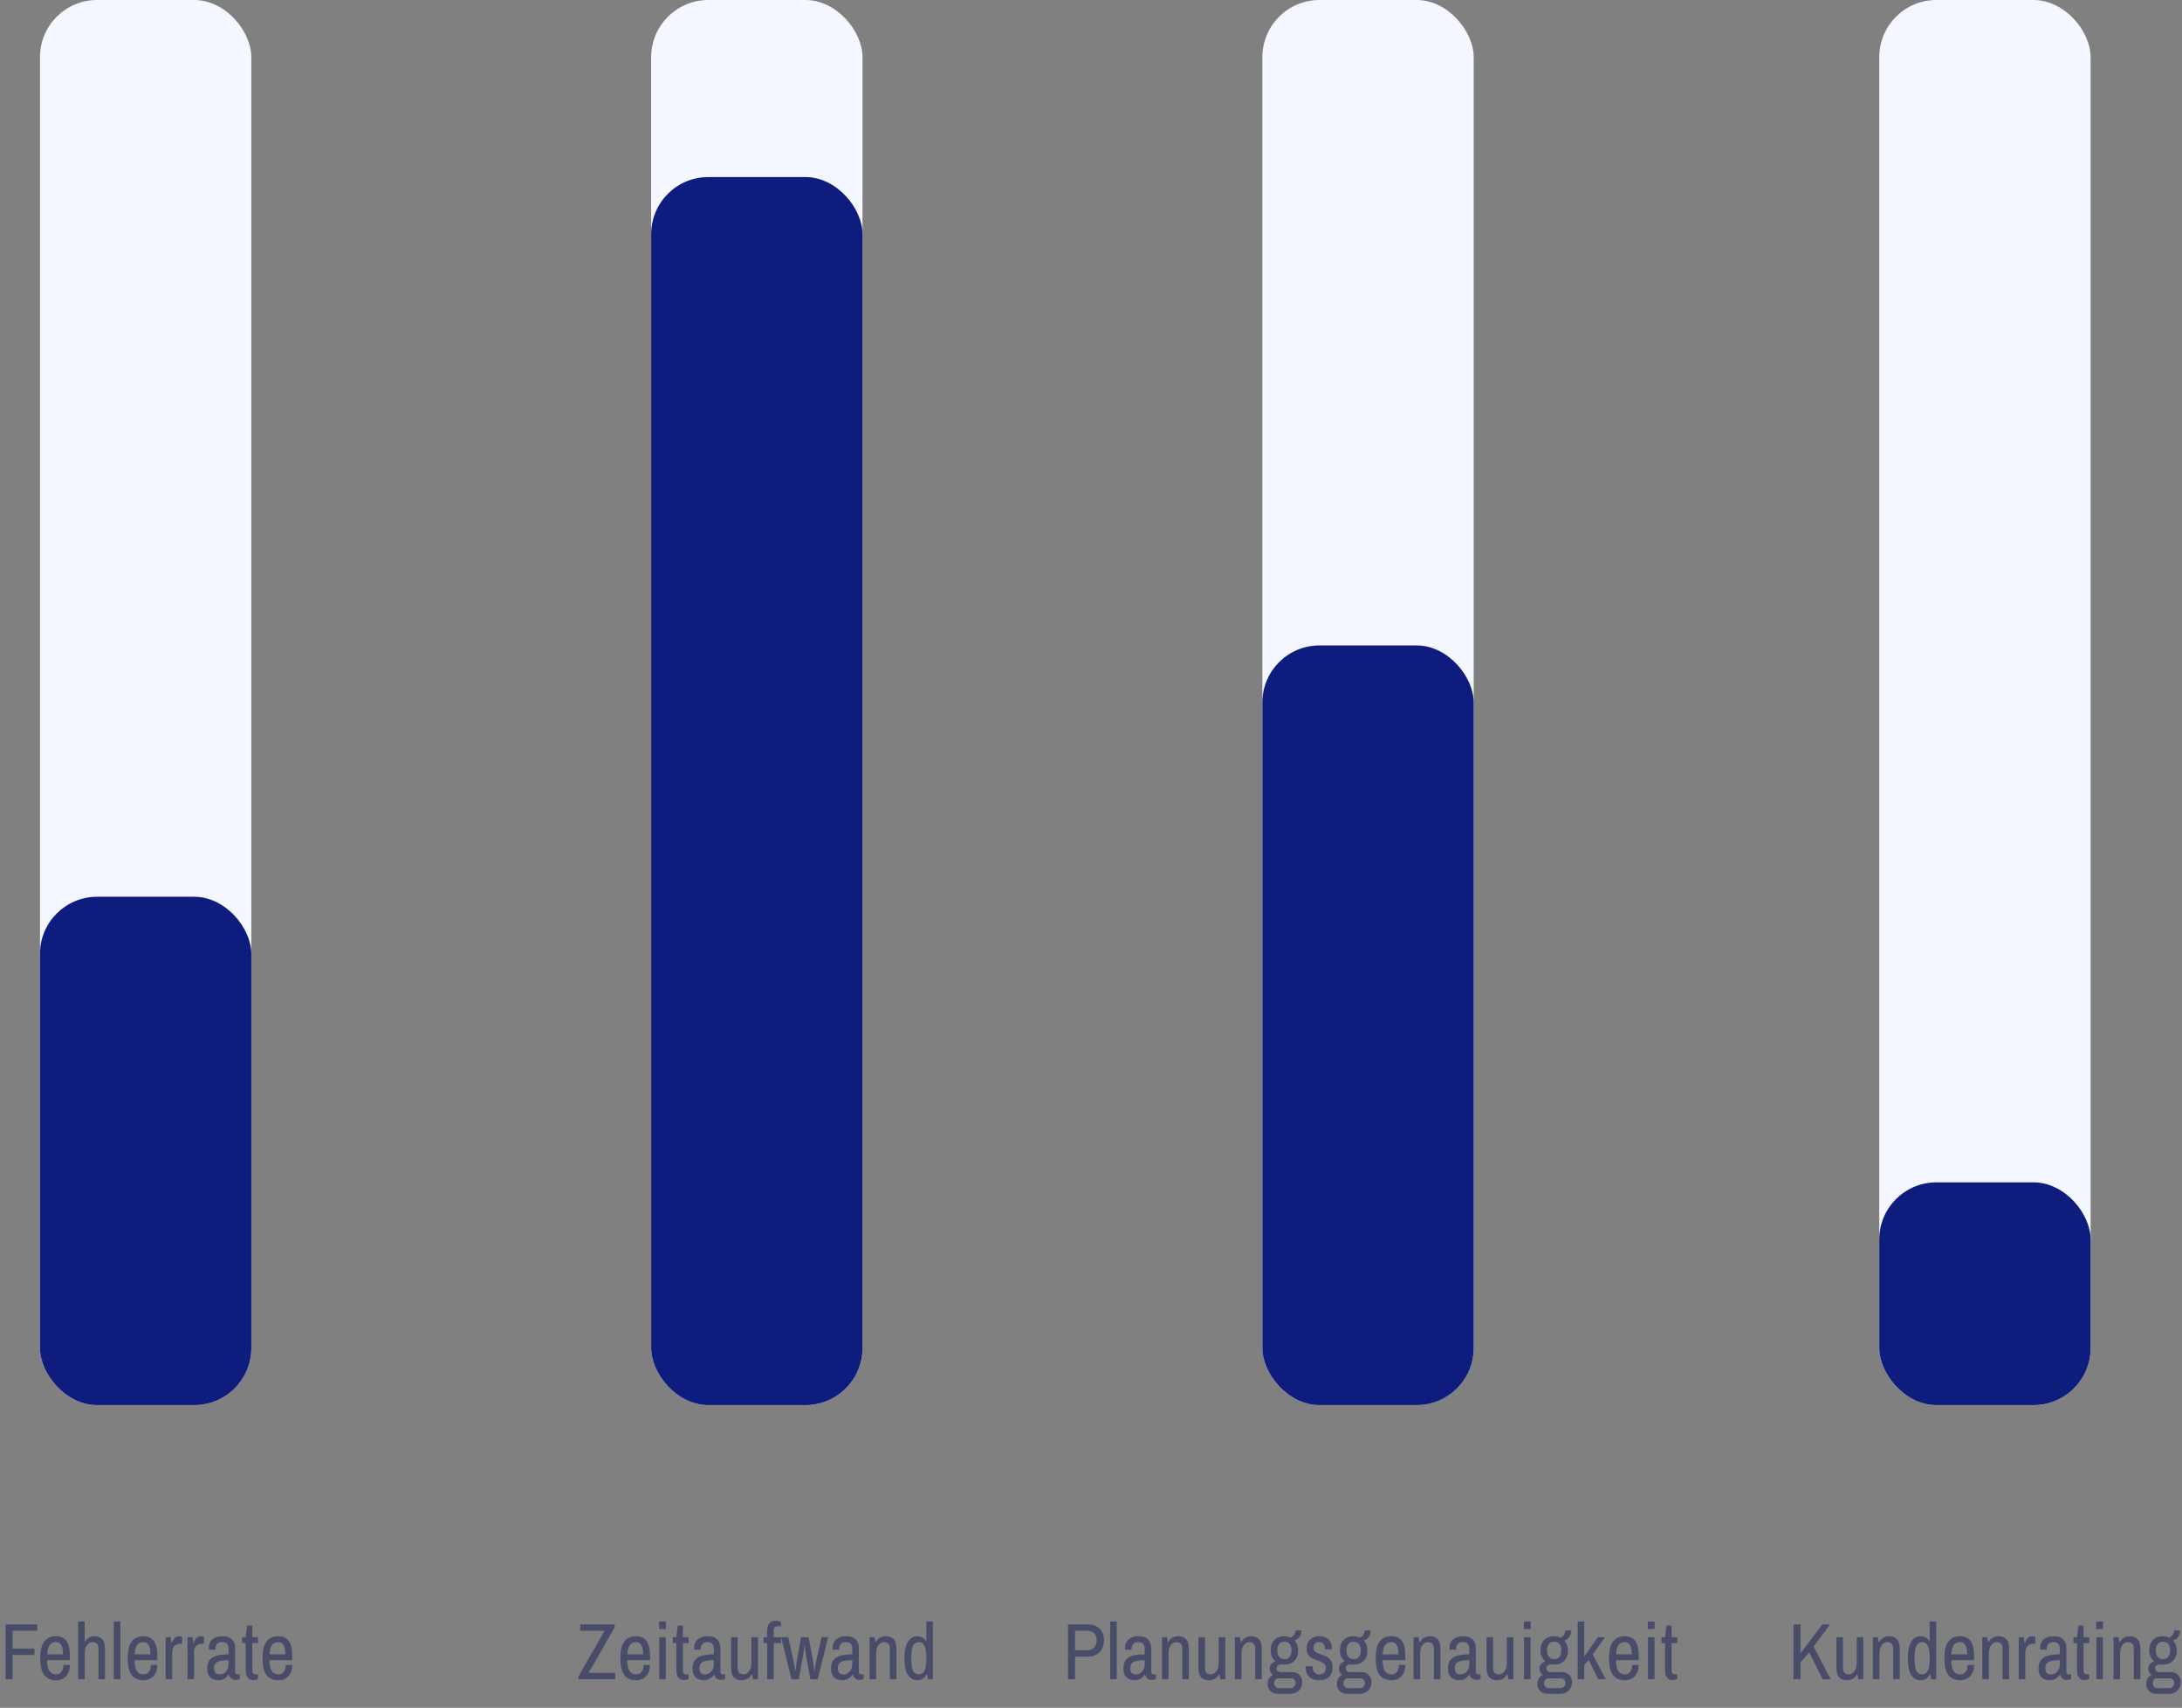
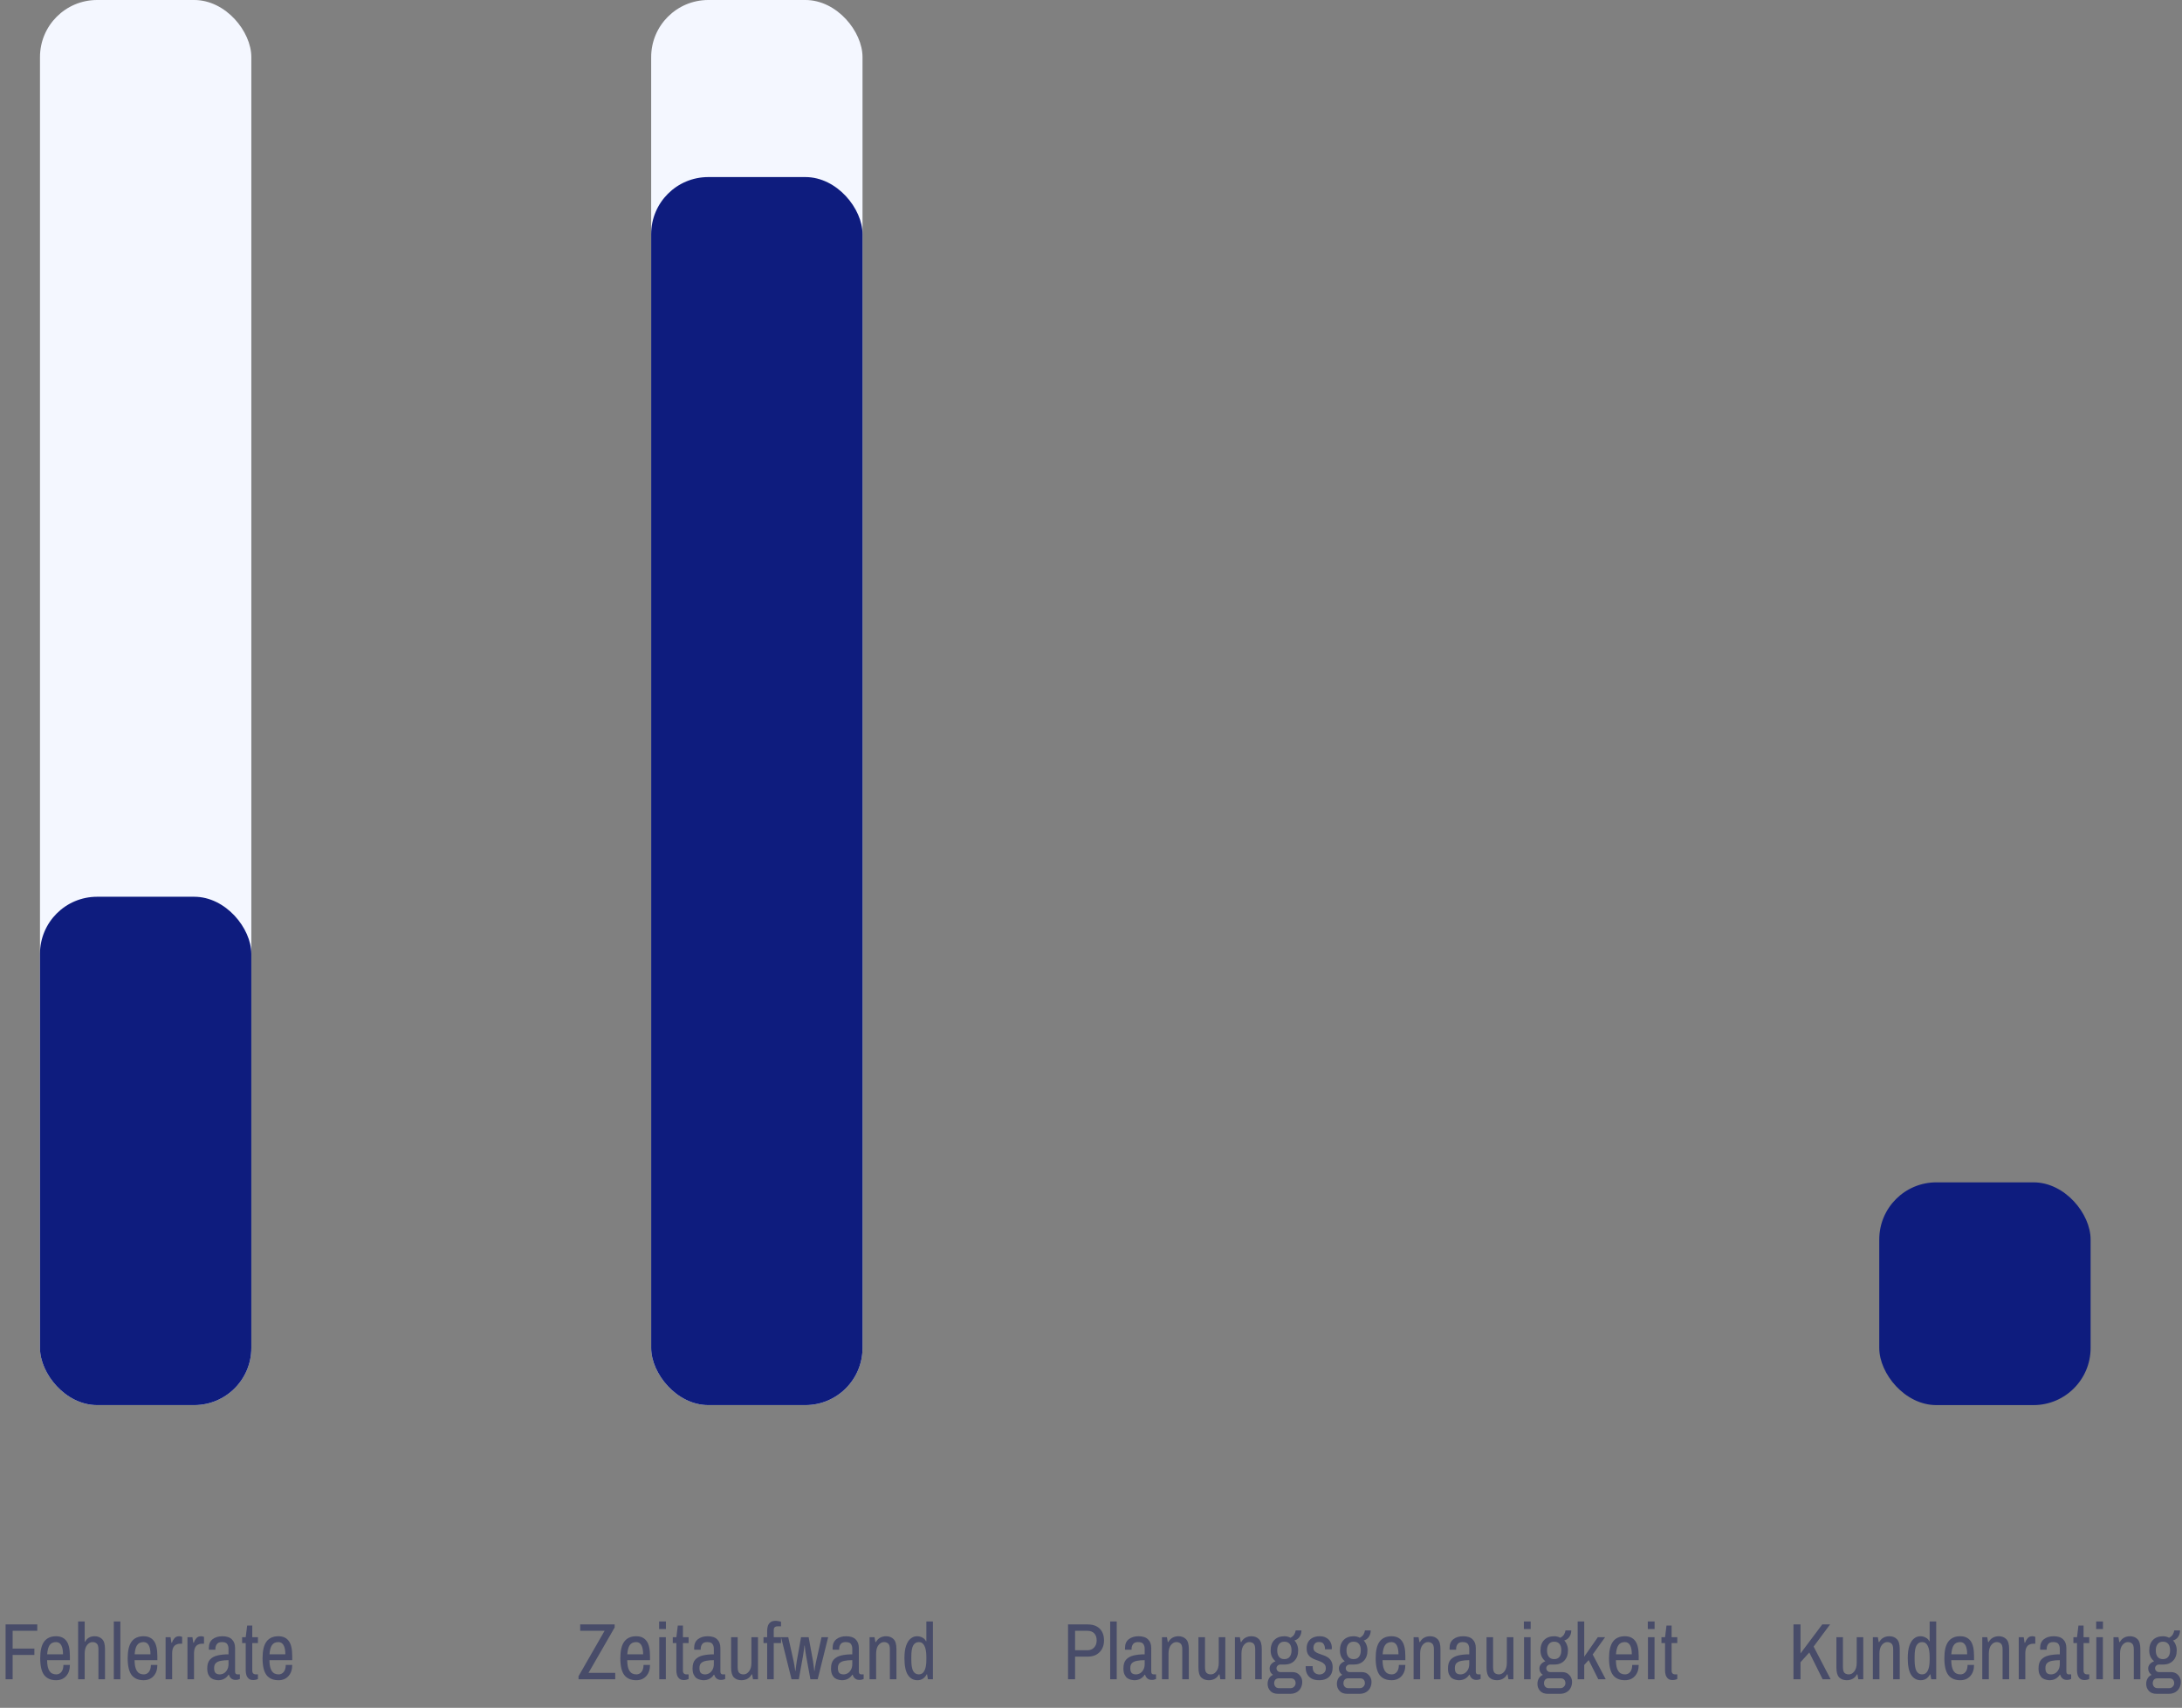
<svg xmlns="http://www.w3.org/2000/svg" width="382" height="299" viewBox="0 0 382 299" fill="none">
  <rect x="0" y="0" width="382" height="299" fill="#808080" stroke="none" />
  <rect x="7" width="37" height="246" rx="10" fill="#F4F7FF" />
  <rect x="7" y="157" width="37" height="89" rx="10" fill="#0E1C7E" />
  <path d="M0.98 294V284.396H6.524V285.516H2.212V288.624H6.02V289.744H2.212V294H0.98ZM9.827 294.168C8.912 294.168 8.217 293.869 7.741 293.272C7.274 292.665 7.041 291.681 7.041 290.318C7.041 288.993 7.27 288.022 7.727 287.406C8.194 286.781 8.889 286.468 9.813 286.468C10.616 286.468 11.218 286.739 11.619 287.28C12.03 287.812 12.235 288.694 12.235 289.926V290.654H8.245C8.254 291.513 8.39 292.143 8.651 292.544C8.912 292.945 9.314 293.146 9.855 293.146C10.219 293.146 10.518 293.001 10.751 292.712C10.985 292.413 11.101 292.007 11.101 291.494H12.235C12.235 292.315 12.011 292.969 11.563 293.454C11.124 293.93 10.546 294.168 9.827 294.168ZM8.259 289.632H11.031C11.031 288.932 10.928 288.4 10.723 288.036C10.518 287.672 10.214 287.49 9.813 287.49C9.3 287.49 8.922 287.672 8.679 288.036C8.446 288.391 8.306 288.923 8.259 289.632ZM13.678 294V283.878H14.826V287.406H14.91C15.097 287.079 15.325 286.841 15.596 286.692C15.876 286.543 16.198 286.468 16.562 286.468C17.113 286.468 17.551 286.636 17.878 286.972C18.214 287.299 18.382 287.873 18.382 288.694V294H17.234V288.778C17.234 288.265 17.136 287.924 16.94 287.756C16.753 287.579 16.506 287.49 16.198 287.49C15.834 287.49 15.512 287.667 15.232 288.022C14.961 288.377 14.826 288.871 14.826 289.506V294H13.678ZM19.923 294V283.878H21.071V294H19.923ZM25.14 294.168C24.225 294.168 23.53 293.869 23.054 293.272C22.587 292.665 22.354 291.681 22.354 290.318C22.354 288.993 22.582 288.022 23.04 287.406C23.506 286.781 24.202 286.468 25.126 286.468C25.928 286.468 26.53 286.739 26.932 287.28C27.342 287.812 27.548 288.694 27.548 289.926V290.654H23.558C23.567 291.513 23.702 292.143 23.964 292.544C24.225 292.945 24.626 293.146 25.168 293.146C25.532 293.146 25.83 293.001 26.064 292.712C26.297 292.413 26.414 292.007 26.414 291.494H27.548C27.548 292.315 27.324 292.969 26.876 293.454C26.437 293.93 25.858 294.168 25.14 294.168ZM23.572 289.632H26.344C26.344 288.932 26.241 288.4 26.036 288.036C25.83 287.672 25.527 287.49 25.126 287.49C24.612 287.49 24.234 287.672 23.992 288.036C23.758 288.391 23.618 288.923 23.572 289.632ZM28.99 294V286.636H29.858L30.012 287.602H30.096C30.19 287.322 30.334 287.065 30.53 286.832C30.726 286.589 30.997 286.468 31.342 286.468C31.501 286.468 31.632 286.487 31.734 286.524C31.837 286.561 31.888 286.58 31.888 286.58V287.77H31.51C31.268 287.77 31.039 287.826 30.824 287.938C30.619 288.041 30.451 288.218 30.32 288.47C30.199 288.722 30.138 289.067 30.138 289.506V294H28.99ZM32.819 294V286.636H33.687L33.84 287.602H33.925C34.018 287.322 34.163 287.065 34.358 286.832C34.554 286.589 34.825 286.468 35.17 286.468C35.329 286.468 35.46 286.487 35.562 286.524C35.665 286.561 35.717 286.58 35.717 286.58V287.77H35.339C35.096 287.77 34.867 287.826 34.653 287.938C34.447 288.041 34.279 288.218 34.148 288.47C34.027 288.722 33.967 289.067 33.967 289.506V294H32.819ZM38.215 294.168C38.037 294.168 37.837 294.14 37.613 294.084C37.389 294.037 37.174 293.944 36.969 293.804C36.773 293.655 36.609 293.445 36.479 293.174C36.348 292.903 36.283 292.544 36.283 292.096C36.283 291.415 36.441 290.901 36.759 290.556C37.085 290.201 37.529 289.959 38.089 289.828C38.658 289.697 39.297 289.632 40.007 289.632V288.68C40.007 288.325 39.927 288.041 39.769 287.826C39.619 287.602 39.311 287.49 38.845 287.49C38.415 287.49 38.117 287.616 37.949 287.868C37.79 288.111 37.711 288.372 37.711 288.652V288.82H36.577C36.567 288.773 36.563 288.727 36.563 288.68C36.563 288.633 36.563 288.577 36.563 288.512C36.563 287.84 36.782 287.331 37.221 286.986C37.669 286.641 38.238 286.468 38.929 286.468C39.675 286.468 40.231 286.65 40.595 287.014C40.968 287.369 41.155 287.873 41.155 288.526V292.656C41.155 292.833 41.197 292.959 41.281 293.034C41.365 293.109 41.453 293.146 41.547 293.146H41.995V293.944C41.929 293.981 41.831 294.019 41.701 294.056C41.579 294.093 41.425 294.112 41.239 294.112C40.94 294.112 40.688 294.028 40.483 293.86C40.287 293.692 40.151 293.473 40.077 293.202H40.007C39.82 293.501 39.568 293.739 39.251 293.916C38.943 294.084 38.597 294.168 38.215 294.168ZM38.481 293.146C38.723 293.146 38.961 293.081 39.195 292.95C39.428 292.81 39.619 292.605 39.769 292.334C39.927 292.063 40.007 291.727 40.007 291.326V290.654C39.503 290.654 39.059 290.691 38.677 290.766C38.303 290.831 38.009 290.962 37.795 291.158C37.589 291.354 37.487 291.643 37.487 292.026C37.487 292.446 37.571 292.74 37.739 292.908C37.916 293.067 38.163 293.146 38.481 293.146ZM44.333 294.14C43.997 294.14 43.731 294.056 43.535 293.888C43.349 293.72 43.213 293.51 43.129 293.258C43.055 292.997 43.017 292.726 43.017 292.446V287.658H42.387V286.636H43.017L43.269 284.592H44.165V286.636H45.159V287.658H44.165V292.474C44.165 292.922 44.385 293.146 44.823 293.146H45.159V293.944C45.066 294 44.94 294.047 44.781 294.084C44.623 294.121 44.473 294.14 44.333 294.14ZM48.751 294.168C47.836 294.168 47.141 293.869 46.665 293.272C46.198 292.665 45.965 291.681 45.965 290.318C45.965 288.993 46.194 288.022 46.651 287.406C47.118 286.781 47.813 286.468 48.737 286.468C49.54 286.468 50.142 286.739 50.543 287.28C50.954 287.812 51.159 288.694 51.159 289.926V290.654H47.169C47.178 291.513 47.314 292.143 47.575 292.544C47.836 292.945 48.238 293.146 48.779 293.146C49.143 293.146 49.442 293.001 49.675 292.712C49.908 292.413 50.025 292.007 50.025 291.494H51.159C51.159 292.315 50.935 292.969 50.487 293.454C50.048 293.93 49.47 294.168 48.751 294.168ZM47.183 289.632H49.955C49.955 288.932 49.852 288.4 49.647 288.036C49.442 287.672 49.138 287.49 48.737 287.49C48.224 287.49 47.846 287.672 47.603 288.036C47.37 288.391 47.23 288.923 47.183 289.632Z" fill="#484C69" />
  <path d="M101.28 294V293.468L105.844 285.516H101.574V284.396H107.608V284.928L103.03 292.88H107.706V294H101.28ZM111.388 294.168C110.473 294.168 109.778 293.869 109.302 293.272C108.835 292.665 108.602 291.681 108.602 290.318C108.602 288.993 108.83 288.022 109.288 287.406C109.754 286.781 110.45 286.468 111.374 286.468C112.176 286.468 112.778 286.739 113.18 287.28C113.59 287.812 113.796 288.694 113.796 289.926V290.654H109.806C109.815 291.513 109.95 292.143 110.212 292.544C110.473 292.945 110.874 293.146 111.416 293.146C111.78 293.146 112.078 293.001 112.312 292.712C112.545 292.413 112.662 292.007 112.662 291.494H113.796C113.796 292.315 113.572 292.969 113.124 293.454C112.685 293.93 112.106 294.168 111.388 294.168ZM109.82 289.632H112.592C112.592 288.932 112.489 288.4 112.284 288.036C112.078 287.672 111.775 287.49 111.374 287.49C110.86 287.49 110.482 287.672 110.24 288.036C110.006 288.391 109.866 288.923 109.82 289.632ZM115.42 294V286.636H116.568V294H115.42ZM115.392 285.208V283.878H116.582V285.208H115.392ZM119.726 294.14C119.39 294.14 119.124 294.056 118.928 293.888C118.741 293.72 118.606 293.51 118.522 293.258C118.447 292.997 118.41 292.726 118.41 292.446V287.658H117.78V286.636H118.41L118.662 284.592H119.558V286.636H120.552V287.658H119.558V292.474C119.558 292.922 119.777 293.146 120.216 293.146H120.552V293.944C120.459 294 120.333 294.047 120.174 294.084C120.015 294.121 119.866 294.14 119.726 294.14ZM123.178 294.168C123 294.168 122.8 294.14 122.576 294.084C122.352 294.037 122.137 293.944 121.932 293.804C121.736 293.655 121.572 293.445 121.442 293.174C121.311 292.903 121.246 292.544 121.246 292.096C121.246 291.415 121.404 290.901 121.722 290.556C122.048 290.201 122.492 289.959 123.052 289.828C123.621 289.697 124.26 289.632 124.97 289.632V288.68C124.97 288.325 124.89 288.041 124.732 287.826C124.582 287.602 124.274 287.49 123.808 287.49C123.378 287.49 123.08 287.616 122.912 287.868C122.753 288.111 122.674 288.372 122.674 288.652V288.82H121.54C121.53 288.773 121.526 288.727 121.526 288.68C121.526 288.633 121.526 288.577 121.526 288.512C121.526 287.84 121.745 287.331 122.184 286.986C122.632 286.641 123.201 286.468 123.892 286.468C124.638 286.468 125.194 286.65 125.558 287.014C125.931 287.369 126.118 287.873 126.118 288.526V292.656C126.118 292.833 126.16 292.959 126.244 293.034C126.328 293.109 126.416 293.146 126.51 293.146H126.958V293.944C126.892 293.981 126.794 294.019 126.664 294.056C126.542 294.093 126.388 294.112 126.202 294.112C125.903 294.112 125.651 294.028 125.446 293.86C125.25 293.692 125.114 293.473 125.04 293.202H124.97C124.783 293.501 124.531 293.739 124.214 293.916C123.906 294.084 123.56 294.168 123.178 294.168ZM123.444 293.146C123.686 293.146 123.924 293.081 124.158 292.95C124.391 292.81 124.582 292.605 124.732 292.334C124.89 292.063 124.97 291.727 124.97 291.326V290.654C124.466 290.654 124.022 290.691 123.64 290.766C123.266 290.831 122.972 290.962 122.758 291.158C122.552 291.354 122.45 291.643 122.45 292.026C122.45 292.446 122.534 292.74 122.702 292.908C122.879 293.067 123.126 293.146 123.444 293.146ZM129.814 294.168C129.264 294.168 128.82 294.005 128.484 293.678C128.158 293.342 127.994 292.763 127.994 291.942V286.636H129.142V291.858C129.142 292.371 129.236 292.717 129.422 292.894C129.618 293.062 129.87 293.146 130.178 293.146C130.542 293.146 130.86 292.969 131.13 292.614C131.41 292.259 131.55 291.765 131.55 291.13V286.636H132.698V294H131.83L131.676 293.146H131.592C131.387 293.51 131.13 293.771 130.822 293.93C130.514 294.089 130.178 294.168 129.814 294.168ZM134.309 294V287.658H133.665V286.636H134.309V285.46C134.309 285.18 134.351 284.909 134.435 284.648C134.528 284.387 134.678 284.177 134.883 284.018C135.098 283.85 135.392 283.766 135.765 283.766C135.933 283.766 136.106 283.785 136.283 283.822C136.46 283.85 136.61 283.887 136.731 283.934V284.732H136.115C135.676 284.732 135.457 284.956 135.457 285.404V286.636H136.731V287.658H135.457V294H134.309ZM138.573 294L136.739 286.636H137.999L138.923 290.78C138.969 290.976 139.016 291.214 139.063 291.494C139.109 291.765 139.147 292.007 139.175 292.222C139.203 292.427 139.217 292.53 139.217 292.53H139.273C139.273 292.53 139.282 292.437 139.301 292.25C139.319 292.063 139.347 291.835 139.385 291.564C139.422 291.293 139.459 291.032 139.497 290.78L140.239 286.636H141.569L142.325 290.78C142.353 290.967 142.381 291.163 142.409 291.368C142.437 291.564 142.46 291.751 142.479 291.928C142.507 292.105 142.525 292.25 142.535 292.362C142.544 292.474 142.549 292.53 142.549 292.53H142.605C142.605 292.53 142.609 292.479 142.619 292.376C142.637 292.273 142.656 292.138 142.675 291.97C142.703 291.802 142.735 291.615 142.773 291.41C142.81 291.195 142.852 290.985 142.899 290.78L143.823 286.636H144.985L143.151 294H141.877L141.107 289.8C141.06 289.548 141.018 289.291 140.981 289.03C140.953 288.769 140.929 288.549 140.911 288.372C140.892 288.195 140.883 288.106 140.883 288.106H140.827C140.827 288.106 140.817 288.195 140.799 288.372C140.78 288.549 140.752 288.769 140.715 289.03C140.687 289.282 140.649 289.539 140.603 289.8L139.847 294H138.573ZM147.418 294.168C147.24 294.168 147.04 294.14 146.816 294.084C146.592 294.037 146.377 293.944 146.172 293.804C145.976 293.655 145.812 293.445 145.682 293.174C145.551 292.903 145.486 292.544 145.486 292.096C145.486 291.415 145.644 290.901 145.962 290.556C146.288 290.201 146.732 289.959 147.292 289.828C147.861 289.697 148.5 289.632 149.21 289.632V288.68C149.21 288.325 149.13 288.041 148.972 287.826C148.822 287.602 148.514 287.49 148.048 287.49C147.618 287.49 147.32 287.616 147.152 287.868C146.993 288.111 146.914 288.372 146.914 288.652V288.82H145.78C145.77 288.773 145.766 288.727 145.766 288.68C145.766 288.633 145.766 288.577 145.766 288.512C145.766 287.84 145.985 287.331 146.424 286.986C146.872 286.641 147.441 286.468 148.132 286.468C148.878 286.468 149.434 286.65 149.798 287.014C150.171 287.369 150.358 287.873 150.358 288.526V292.656C150.358 292.833 150.4 292.959 150.484 293.034C150.568 293.109 150.656 293.146 150.75 293.146H151.198V293.944C151.132 293.981 151.034 294.019 150.904 294.056C150.782 294.093 150.628 294.112 150.442 294.112C150.143 294.112 149.891 294.028 149.686 293.86C149.49 293.692 149.354 293.473 149.28 293.202H149.21C149.023 293.501 148.771 293.739 148.454 293.916C148.146 294.084 147.8 294.168 147.418 294.168ZM147.684 293.146C147.926 293.146 148.164 293.081 148.398 292.95C148.631 292.81 148.822 292.605 148.972 292.334C149.13 292.063 149.21 291.727 149.21 291.326V290.654C148.706 290.654 148.262 290.691 147.88 290.766C147.506 290.831 147.212 290.962 146.998 291.158C146.792 291.354 146.69 291.643 146.69 292.026C146.69 292.446 146.774 292.74 146.942 292.908C147.119 293.067 147.366 293.146 147.684 293.146ZM152.235 294V286.636H153.103L153.257 287.49H153.341C153.546 287.126 153.803 286.865 154.111 286.706C154.419 286.547 154.755 286.468 155.119 286.468C155.669 286.468 156.108 286.636 156.435 286.972C156.771 287.299 156.939 287.873 156.939 288.694V294H155.791V288.778C155.791 288.265 155.693 287.924 155.497 287.756C155.31 287.579 155.063 287.49 154.755 287.49C154.391 287.49 154.069 287.667 153.789 288.022C153.518 288.377 153.383 288.871 153.383 289.506V294H152.235ZM160.621 294.168C159.921 294.168 159.366 293.865 158.955 293.258C158.545 292.642 158.339 291.657 158.339 290.304C158.339 289.408 158.437 288.68 158.633 288.12C158.829 287.551 159.095 287.135 159.431 286.874C159.767 286.603 160.136 286.468 160.537 286.468C160.892 286.468 161.209 286.547 161.489 286.706C161.779 286.855 161.984 287.065 162.105 287.336H162.175V283.878H163.323V294H162.455L162.301 293.146H162.231C162.054 293.482 161.825 293.739 161.545 293.916C161.265 294.084 160.957 294.168 160.621 294.168ZM160.859 293.146C161.298 293.146 161.625 292.931 161.839 292.502C162.063 292.073 162.175 291.433 162.175 290.584V290.108C162.175 289.24 162.063 288.587 161.839 288.148C161.625 287.709 161.298 287.49 160.859 287.49C160.421 287.49 160.089 287.691 159.865 288.092C159.651 288.484 159.543 289.137 159.543 290.052V290.584C159.543 291.499 159.651 292.157 159.865 292.558C160.089 292.95 160.421 293.146 160.859 293.146Z" fill="#484C69" />
  <path d="M186.98 294V284.396H190.41C191.045 284.396 191.572 284.513 191.992 284.746C192.421 284.979 192.743 285.306 192.958 285.726C193.173 286.146 193.28 286.636 193.28 287.196C193.28 287.756 193.163 288.251 192.93 288.68C192.697 289.109 192.365 289.445 191.936 289.688C191.516 289.921 191.007 290.038 190.41 290.038H188.212V294H186.98ZM188.212 288.918H190.368C190.863 288.918 191.255 288.759 191.544 288.442C191.843 288.125 191.992 287.709 191.992 287.196C191.992 286.673 191.852 286.263 191.572 285.964C191.292 285.665 190.891 285.516 190.368 285.516H188.212V288.918ZM194.356 294V283.878H195.504V294H194.356ZM198.607 294.168C198.43 294.168 198.229 294.14 198.005 294.084C197.781 294.037 197.567 293.944 197.361 293.804C197.165 293.655 197.002 293.445 196.871 293.174C196.741 292.903 196.675 292.544 196.675 292.096C196.675 291.415 196.834 290.901 197.151 290.556C197.478 290.201 197.921 289.959 198.481 289.828C199.051 289.697 199.69 289.632 200.399 289.632V288.68C200.399 288.325 200.32 288.041 200.161 287.826C200.012 287.602 199.704 287.49 199.237 287.49C198.808 287.49 198.509 287.616 198.341 287.868C198.183 288.111 198.103 288.372 198.103 288.652V288.82H196.969C196.96 288.773 196.955 288.727 196.955 288.68C196.955 288.633 196.955 288.577 196.955 288.512C196.955 287.84 197.175 287.331 197.613 286.986C198.061 286.641 198.631 286.468 199.321 286.468C200.068 286.468 200.623 286.65 200.987 287.014C201.361 287.369 201.547 287.873 201.547 288.526V292.656C201.547 292.833 201.589 292.959 201.673 293.034C201.757 293.109 201.846 293.146 201.939 293.146H202.387V293.944C202.322 293.981 202.224 294.019 202.093 294.056C201.972 294.093 201.818 294.112 201.631 294.112C201.333 294.112 201.081 294.028 200.875 293.86C200.679 293.692 200.544 293.473 200.469 293.202H200.399C200.213 293.501 199.961 293.739 199.643 293.916C199.335 294.084 198.99 294.168 198.607 294.168ZM198.873 293.146C199.116 293.146 199.354 293.081 199.587 292.95C199.821 292.81 200.012 292.605 200.161 292.334C200.32 292.063 200.399 291.727 200.399 291.326V290.654C199.895 290.654 199.452 290.691 199.069 290.766C198.696 290.831 198.402 290.962 198.187 291.158C197.982 291.354 197.879 291.643 197.879 292.026C197.879 292.446 197.963 292.74 198.131 292.908C198.309 293.067 198.556 293.146 198.873 293.146ZM203.424 294V286.636H204.292L204.446 287.49H204.53C204.735 287.126 204.992 286.865 205.3 286.706C205.608 286.547 205.944 286.468 206.308 286.468C206.859 286.468 207.297 286.636 207.624 286.972C207.96 287.299 208.128 287.873 208.128 288.694V294H206.98V288.778C206.98 288.265 206.882 287.924 206.686 287.756C206.499 287.579 206.252 287.49 205.944 287.49C205.58 287.49 205.258 287.667 204.978 288.022C204.707 288.377 204.572 288.871 204.572 289.506V294H203.424ZM211.629 294.168C211.078 294.168 210.635 294.005 210.299 293.678C209.972 293.342 209.809 292.763 209.809 291.942V286.636H210.957V291.858C210.957 292.371 211.05 292.717 211.237 292.894C211.433 293.062 211.685 293.146 211.993 293.146C212.357 293.146 212.674 292.969 212.945 292.614C213.225 292.259 213.365 291.765 213.365 291.13V286.636H214.513V294H213.645L213.491 293.146H213.407C213.201 293.51 212.945 293.771 212.637 293.93C212.329 294.089 211.993 294.168 211.629 294.168ZM216.194 294V286.636H217.062L217.216 287.49H217.3C217.505 287.126 217.762 286.865 218.07 286.706C218.378 286.547 218.714 286.468 219.078 286.468C219.628 286.468 220.067 286.636 220.394 286.972C220.73 287.299 220.898 287.873 220.898 288.694V294H219.75V288.778C219.75 288.265 219.652 287.924 219.456 287.756C219.269 287.579 219.022 287.49 218.714 287.49C218.35 287.49 218.028 287.667 217.748 288.022C217.477 288.377 217.342 288.871 217.342 289.506V294H216.194ZM223.74 296.548C223.143 296.548 222.69 296.375 222.382 296.03C222.074 295.694 221.92 295.283 221.92 294.798C221.92 294.443 222.004 294.121 222.172 293.832C222.35 293.543 222.583 293.342 222.872 293.23C222.686 293.109 222.536 292.95 222.424 292.754C222.322 292.549 222.27 292.339 222.27 292.124C222.27 291.825 222.364 291.569 222.55 291.354C222.746 291.13 222.998 290.962 223.306 290.85C223.045 290.635 222.835 290.369 222.676 290.052C222.527 289.725 222.452 289.357 222.452 288.946C222.452 288.171 222.667 287.565 223.096 287.126C223.526 286.687 224.114 286.468 224.86 286.468C225.243 286.468 225.598 286.557 225.924 286.734C226.251 286.557 226.475 286.356 226.596 286.132C226.718 285.908 226.797 285.679 226.834 285.446H227.842C227.842 285.885 227.73 286.263 227.506 286.58C227.292 286.897 226.993 287.107 226.61 287.21C226.816 287.415 226.974 287.667 227.086 287.966C227.208 288.255 227.268 288.582 227.268 288.946C227.268 289.711 227.054 290.313 226.624 290.752C226.204 291.191 225.635 291.415 224.916 291.424H224.146C223.96 291.424 223.801 291.489 223.67 291.62C223.54 291.741 223.474 291.895 223.474 292.082C223.474 292.259 223.54 292.413 223.67 292.544C223.81 292.675 223.969 292.74 224.146 292.74H226.246C226.778 292.74 227.198 292.913 227.506 293.258C227.824 293.594 227.982 293.995 227.982 294.462C227.982 294.845 227.898 295.195 227.73 295.512C227.572 295.829 227.329 296.081 227.002 296.268C226.685 296.455 226.293 296.548 225.826 296.548H223.74ZM223.922 295.554H225.952C226.195 295.554 226.4 295.465 226.568 295.288C226.736 295.12 226.82 294.919 226.82 294.686C226.82 294.443 226.75 294.238 226.61 294.07C226.47 293.911 226.251 293.832 225.952 293.832H223.922C223.633 293.832 223.418 293.911 223.278 294.07C223.138 294.238 223.068 294.443 223.068 294.686C223.068 294.919 223.138 295.12 223.278 295.288C223.418 295.465 223.633 295.554 223.922 295.554ZM224.846 290.472C225.257 290.472 225.57 290.337 225.784 290.066C225.999 289.786 226.106 289.413 226.106 288.946C226.106 288.451 225.999 288.073 225.784 287.812C225.57 287.551 225.257 287.42 224.846 287.42C224.445 287.42 224.137 287.56 223.922 287.84C223.708 288.111 223.6 288.479 223.6 288.946C223.6 289.431 223.708 289.809 223.922 290.08C224.137 290.341 224.445 290.472 224.846 290.472ZM230.951 294.168C230.391 294.168 229.934 294.065 229.579 293.86C229.234 293.645 228.982 293.375 228.823 293.048C228.664 292.721 228.585 292.376 228.585 292.012C228.585 291.909 228.585 291.835 228.585 291.788C228.594 291.741 228.599 291.713 228.599 291.704H229.803V291.844C229.803 292.301 229.92 292.637 230.153 292.852C230.386 293.057 230.671 293.16 231.007 293.16C231.306 293.16 231.562 293.067 231.777 292.88C232.001 292.693 232.113 292.423 232.113 292.068C232.113 291.76 232.029 291.522 231.861 291.354C231.702 291.177 231.497 291.037 231.245 290.934C230.993 290.822 230.722 290.719 230.433 290.626C230.144 290.523 229.873 290.397 229.621 290.248C229.369 290.099 229.159 289.893 228.991 289.632C228.832 289.361 228.753 289.007 228.753 288.568C228.753 288.129 228.846 287.756 229.033 287.448C229.22 287.131 229.486 286.888 229.831 286.72C230.176 286.552 230.582 286.468 231.049 286.468C231.506 286.468 231.889 286.561 232.197 286.748C232.514 286.925 232.752 287.168 232.911 287.476C233.079 287.784 233.163 288.12 233.163 288.484C233.163 288.531 233.158 288.582 233.149 288.638C233.149 288.694 233.149 288.731 233.149 288.75H231.959V288.624C231.959 288.335 231.884 288.073 231.735 287.84C231.595 287.597 231.329 287.476 230.937 287.476C230.666 287.476 230.456 287.532 230.307 287.644C230.167 287.756 230.069 287.891 230.013 288.05C229.966 288.199 229.943 288.344 229.943 288.484C229.943 288.755 230.022 288.965 230.181 289.114C230.349 289.263 230.559 289.385 230.811 289.478C231.063 289.571 231.334 289.669 231.623 289.772C231.912 289.865 232.183 289.991 232.435 290.15C232.687 290.309 232.892 290.528 233.051 290.808C233.219 291.079 233.303 291.443 233.303 291.9C233.303 292.423 233.2 292.852 232.995 293.188C232.79 293.524 232.51 293.771 232.155 293.93C231.81 294.089 231.408 294.168 230.951 294.168ZM235.867 296.548C235.27 296.548 234.817 296.375 234.509 296.03C234.201 295.694 234.047 295.283 234.047 294.798C234.047 294.443 234.131 294.121 234.299 293.832C234.477 293.543 234.71 293.342 234.999 293.23C234.813 293.109 234.663 292.95 234.551 292.754C234.449 292.549 234.397 292.339 234.397 292.124C234.397 291.825 234.491 291.569 234.677 291.354C234.873 291.13 235.125 290.962 235.433 290.85C235.172 290.635 234.962 290.369 234.803 290.052C234.654 289.725 234.579 289.357 234.579 288.946C234.579 288.171 234.794 287.565 235.223 287.126C235.653 286.687 236.241 286.468 236.987 286.468C237.37 286.468 237.725 286.557 238.051 286.734C238.378 286.557 238.602 286.356 238.723 286.132C238.845 285.908 238.924 285.679 238.961 285.446H239.969C239.969 285.885 239.857 286.263 239.633 286.58C239.419 286.897 239.12 287.107 238.737 287.21C238.943 287.415 239.101 287.667 239.213 287.966C239.335 288.255 239.395 288.582 239.395 288.946C239.395 289.711 239.181 290.313 238.751 290.752C238.331 291.191 237.762 291.415 237.043 291.424H236.273C236.087 291.424 235.928 291.489 235.797 291.62C235.667 291.741 235.601 291.895 235.601 292.082C235.601 292.259 235.667 292.413 235.797 292.544C235.937 292.675 236.096 292.74 236.273 292.74H238.373C238.905 292.74 239.325 292.913 239.633 293.258C239.951 293.594 240.109 293.995 240.109 294.462C240.109 294.845 240.025 295.195 239.857 295.512C239.699 295.829 239.456 296.081 239.129 296.268C238.812 296.455 238.42 296.548 237.953 296.548H235.867ZM236.049 295.554H238.079C238.322 295.554 238.527 295.465 238.695 295.288C238.863 295.12 238.947 294.919 238.947 294.686C238.947 294.443 238.877 294.238 238.737 294.07C238.597 293.911 238.378 293.832 238.079 293.832H236.049C235.76 293.832 235.545 293.911 235.405 294.07C235.265 294.238 235.195 294.443 235.195 294.686C235.195 294.919 235.265 295.12 235.405 295.288C235.545 295.465 235.76 295.554 236.049 295.554ZM236.973 290.472C237.384 290.472 237.697 290.337 237.911 290.066C238.126 289.786 238.233 289.413 238.233 288.946C238.233 288.451 238.126 288.073 237.911 287.812C237.697 287.551 237.384 287.42 236.973 287.42C236.572 287.42 236.264 287.56 236.049 287.84C235.835 288.111 235.727 288.479 235.727 288.946C235.727 289.431 235.835 289.809 236.049 290.08C236.264 290.341 236.572 290.472 236.973 290.472ZM243.624 294.168C242.709 294.168 242.014 293.869 241.538 293.272C241.071 292.665 240.838 291.681 240.838 290.318C240.838 288.993 241.067 288.022 241.524 287.406C241.991 286.781 242.686 286.468 243.61 286.468C244.413 286.468 245.015 286.739 245.416 287.28C245.827 287.812 246.032 288.694 246.032 289.926V290.654H242.042C242.051 291.513 242.187 292.143 242.448 292.544C242.709 292.945 243.111 293.146 243.652 293.146C244.016 293.146 244.315 293.001 244.548 292.712C244.781 292.413 244.898 292.007 244.898 291.494H246.032C246.032 292.315 245.808 292.969 245.36 293.454C244.921 293.93 244.343 294.168 243.624 294.168ZM242.056 289.632H244.828C244.828 288.932 244.725 288.4 244.52 288.036C244.315 287.672 244.011 287.49 243.61 287.49C243.097 287.49 242.719 287.672 242.476 288.036C242.243 288.391 242.103 288.923 242.056 289.632ZM247.475 294V286.636H248.343L248.497 287.49H248.581C248.786 287.126 249.043 286.865 249.351 286.706C249.659 286.547 249.995 286.468 250.359 286.468C250.909 286.468 251.348 286.636 251.675 286.972C252.011 287.299 252.179 287.873 252.179 288.694V294H251.031V288.778C251.031 288.265 250.933 287.924 250.737 287.756C250.55 287.579 250.303 287.49 249.995 287.49C249.631 287.49 249.309 287.667 249.029 288.022C248.758 288.377 248.623 288.871 248.623 289.506V294H247.475ZM255.428 294.168C255.25 294.168 255.05 294.14 254.826 294.084C254.602 294.037 254.387 293.944 254.182 293.804C253.986 293.655 253.822 293.445 253.692 293.174C253.561 292.903 253.496 292.544 253.496 292.096C253.496 291.415 253.654 290.901 253.972 290.556C254.298 290.201 254.742 289.959 255.302 289.828C255.871 289.697 256.51 289.632 257.22 289.632V288.68C257.22 288.325 257.14 288.041 256.982 287.826C256.832 287.602 256.524 287.49 256.058 287.49C255.628 287.49 255.33 287.616 255.162 287.868C255.003 288.111 254.924 288.372 254.924 288.652V288.82H253.79C253.78 288.773 253.776 288.727 253.776 288.68C253.776 288.633 253.776 288.577 253.776 288.512C253.776 287.84 253.995 287.331 254.434 286.986C254.882 286.641 255.451 286.468 256.142 286.468C256.888 286.468 257.444 286.65 257.808 287.014C258.181 287.369 258.368 287.873 258.368 288.526V292.656C258.368 292.833 258.41 292.959 258.494 293.034C258.578 293.109 258.666 293.146 258.76 293.146H259.208V293.944C259.142 293.981 259.044 294.019 258.914 294.056C258.792 294.093 258.638 294.112 258.452 294.112C258.153 294.112 257.901 294.028 257.696 293.86C257.5 293.692 257.364 293.473 257.29 293.202H257.22C257.033 293.501 256.781 293.739 256.464 293.916C256.156 294.084 255.81 294.168 255.428 294.168ZM255.694 293.146C255.936 293.146 256.174 293.081 256.408 292.95C256.641 292.81 256.832 292.605 256.982 292.334C257.14 292.063 257.22 291.727 257.22 291.326V290.654C256.716 290.654 256.272 290.691 255.89 290.766C255.516 290.831 255.222 290.962 255.008 291.158C254.802 291.354 254.7 291.643 254.7 292.026C254.7 292.446 254.784 292.74 254.952 292.908C255.129 293.067 255.376 293.146 255.694 293.146ZM262.064 294.168C261.514 294.168 261.07 294.005 260.734 293.678C260.408 293.342 260.244 292.763 260.244 291.942V286.636H261.392V291.858C261.392 292.371 261.486 292.717 261.672 292.894C261.868 293.062 262.12 293.146 262.428 293.146C262.792 293.146 263.11 292.969 263.38 292.614C263.66 292.259 263.8 291.765 263.8 291.13V286.636H264.948V294H264.08L263.926 293.146H263.842C263.637 293.51 263.38 293.771 263.072 293.93C262.764 294.089 262.428 294.168 262.064 294.168ZM266.811 294V286.636H267.959V294H266.811ZM266.783 285.208V283.878H267.973V285.208H266.783ZM270.977 296.548C270.379 296.548 269.927 296.375 269.619 296.03C269.311 295.694 269.157 295.283 269.157 294.798C269.157 294.443 269.241 294.121 269.409 293.832C269.586 293.543 269.819 293.342 270.109 293.23C269.922 293.109 269.773 292.95 269.661 292.754C269.558 292.549 269.507 292.339 269.507 292.124C269.507 291.825 269.6 291.569 269.787 291.354C269.983 291.13 270.235 290.962 270.543 290.85C270.281 290.635 270.071 290.369 269.913 290.052C269.763 289.725 269.689 289.357 269.689 288.946C269.689 288.171 269.903 287.565 270.333 287.126C270.762 286.687 271.35 286.468 272.097 286.468C272.479 286.468 272.834 286.557 273.161 286.734C273.487 286.557 273.711 286.356 273.833 286.132C273.954 285.908 274.033 285.679 274.071 285.446H275.079C275.079 285.885 274.967 286.263 274.743 286.58C274.528 286.897 274.229 287.107 273.847 287.21C274.052 287.415 274.211 287.667 274.323 287.966C274.444 288.255 274.505 288.582 274.505 288.946C274.505 289.711 274.29 290.313 273.861 290.752C273.441 291.191 272.871 291.415 272.153 291.424H271.383C271.196 291.424 271.037 291.489 270.907 291.62C270.776 291.741 270.711 291.895 270.711 292.082C270.711 292.259 270.776 292.413 270.907 292.544C271.047 292.675 271.205 292.74 271.383 292.74H273.483C274.015 292.74 274.435 292.913 274.743 293.258C275.06 293.594 275.219 293.995 275.219 294.462C275.219 294.845 275.135 295.195 274.967 295.512C274.808 295.829 274.565 296.081 274.239 296.268C273.921 296.455 273.529 296.548 273.063 296.548H270.977ZM271.159 295.554H273.189C273.431 295.554 273.637 295.465 273.805 295.288C273.973 295.12 274.057 294.919 274.057 294.686C274.057 294.443 273.987 294.238 273.847 294.07C273.707 293.911 273.487 293.832 273.189 293.832H271.159C270.869 293.832 270.655 293.911 270.515 294.07C270.375 294.238 270.305 294.443 270.305 294.686C270.305 294.919 270.375 295.12 270.515 295.288C270.655 295.465 270.869 295.554 271.159 295.554ZM272.083 290.472C272.493 290.472 272.806 290.337 273.021 290.066C273.235 289.786 273.343 289.413 273.343 288.946C273.343 288.451 273.235 288.073 273.021 287.812C272.806 287.551 272.493 287.42 272.083 287.42C271.681 287.42 271.373 287.56 271.159 287.84C270.944 288.111 270.837 288.479 270.837 288.946C270.837 289.431 270.944 289.809 271.159 290.08C271.373 290.341 271.681 290.472 272.083 290.472ZM276.199 294V283.878H277.347V290.052L279.727 286.636H281.001L278.831 289.66L281.113 294H279.811L278.131 290.64L277.347 291.494V294H276.199ZM284.476 294.168C283.561 294.168 282.866 293.869 282.39 293.272C281.923 292.665 281.69 291.681 281.69 290.318C281.69 288.993 281.918 288.022 282.376 287.406C282.842 286.781 283.538 286.468 284.462 286.468C285.264 286.468 285.866 286.739 286.268 287.28C286.678 287.812 286.884 288.694 286.884 289.926V290.654H282.894C282.903 291.513 283.038 292.143 283.3 292.544C283.561 292.945 283.962 293.146 284.504 293.146C284.868 293.146 285.166 293.001 285.4 292.712C285.633 292.413 285.75 292.007 285.75 291.494H286.884C286.884 292.315 286.66 292.969 286.212 293.454C285.773 293.93 285.194 294.168 284.476 294.168ZM282.908 289.632H285.68C285.68 288.932 285.577 288.4 285.372 288.036C285.166 287.672 284.863 287.49 284.462 287.49C283.948 287.49 283.57 287.672 283.328 288.036C283.094 288.391 282.954 288.923 282.908 289.632ZM288.508 294V286.636H289.656V294H288.508ZM288.48 285.208V283.878H289.67V285.208H288.48ZM292.814 294.14C292.478 294.14 292.212 294.056 292.016 293.888C291.829 293.72 291.694 293.51 291.61 293.258C291.535 292.997 291.498 292.726 291.498 292.446V287.658H290.868V286.636H291.498L291.75 284.592H292.646V286.636H293.64V287.658H292.646V292.474C292.646 292.922 292.865 293.146 293.304 293.146H293.64V293.944C293.547 294 293.421 294.047 293.262 294.084C293.103 294.121 292.954 294.14 292.814 294.14Z" fill="#484C69" />
  <path d="M313.98 294V284.396H315.212V289.478L319.02 284.396H320.392L317.508 288.274L320.49 294H319.09L316.752 289.31L315.212 291.018V294H313.98ZM323.316 294.168C322.766 294.168 322.322 294.005 321.986 293.678C321.66 293.342 321.496 292.763 321.496 291.942V286.636H322.644V291.858C322.644 292.371 322.738 292.717 322.924 292.894C323.12 293.062 323.372 293.146 323.68 293.146C324.044 293.146 324.362 292.969 324.632 292.614C324.912 292.259 325.052 291.765 325.052 291.13V286.636H326.2V294H325.332L325.178 293.146H325.094C324.889 293.51 324.632 293.771 324.324 293.93C324.016 294.089 323.68 294.168 323.316 294.168ZM327.881 294V286.636H328.749L328.903 287.49H328.987C329.192 287.126 329.449 286.865 329.757 286.706C330.065 286.547 330.401 286.468 330.765 286.468C331.316 286.468 331.754 286.636 332.081 286.972C332.417 287.299 332.585 287.873 332.585 288.694V294H331.437V288.778C331.437 288.265 331.339 287.924 331.143 287.756C330.956 287.579 330.709 287.49 330.401 287.49C330.037 287.49 329.715 287.667 329.435 288.022C329.164 288.377 329.029 288.871 329.029 289.506V294H327.881ZM336.268 294.168C335.568 294.168 335.012 293.865 334.602 293.258C334.191 292.642 333.986 291.657 333.986 290.304C333.986 289.408 334.084 288.68 334.28 288.12C334.476 287.551 334.742 287.135 335.078 286.874C335.414 286.603 335.782 286.468 336.184 286.468C336.538 286.468 336.856 286.547 337.136 286.706C337.425 286.855 337.63 287.065 337.752 287.336H337.822V283.878H338.97V294H338.102L337.948 293.146H337.878C337.7 293.482 337.472 293.739 337.192 293.916C336.912 294.084 336.604 294.168 336.268 294.168ZM336.506 293.146C336.944 293.146 337.271 292.931 337.486 292.502C337.71 292.073 337.822 291.433 337.822 290.584V290.108C337.822 289.24 337.71 288.587 337.486 288.148C337.271 287.709 336.944 287.49 336.506 287.49C336.067 287.49 335.736 287.691 335.512 288.092C335.297 288.484 335.19 289.137 335.19 290.052V290.584C335.19 291.499 335.297 292.157 335.512 292.558C335.736 292.95 336.067 293.146 336.506 293.146ZM343.185 294.168C342.27 294.168 341.575 293.869 341.099 293.272C340.632 292.665 340.399 291.681 340.399 290.318C340.399 288.993 340.627 288.022 341.085 287.406C341.551 286.781 342.247 286.468 343.171 286.468C343.973 286.468 344.575 286.739 344.977 287.28C345.387 287.812 345.593 288.694 345.593 289.926V290.654H341.603C341.612 291.513 341.747 292.143 342.009 292.544C342.27 292.945 342.671 293.146 343.213 293.146C343.577 293.146 343.875 293.001 344.109 292.712C344.342 292.413 344.459 292.007 344.459 291.494H345.593C345.593 292.315 345.369 292.969 344.921 293.454C344.482 293.93 343.903 294.168 343.185 294.168ZM341.617 289.632H344.389C344.389 288.932 344.286 288.4 344.081 288.036C343.875 287.672 343.572 287.49 343.171 287.49C342.657 287.49 342.279 287.672 342.037 288.036C341.803 288.391 341.663 288.923 341.617 289.632ZM347.035 294V286.636H347.903L348.057 287.49H348.141C348.347 287.126 348.603 286.865 348.911 286.706C349.219 286.547 349.555 286.468 349.919 286.468C350.47 286.468 350.909 286.636 351.235 286.972C351.571 287.299 351.739 287.873 351.739 288.694V294H350.591V288.778C350.591 288.265 350.493 287.924 350.297 287.756C350.111 287.579 349.863 287.49 349.555 287.49C349.191 287.49 348.869 287.667 348.589 288.022C348.319 288.377 348.183 288.871 348.183 289.506V294H347.035ZM353.42 294V286.636H354.288L354.442 287.602H354.526C354.619 287.322 354.764 287.065 354.96 286.832C355.156 286.589 355.427 286.468 355.772 286.468C355.931 286.468 356.061 286.487 356.164 286.524C356.267 286.561 356.318 286.58 356.318 286.58V287.77H355.94C355.697 287.77 355.469 287.826 355.254 287.938C355.049 288.041 354.881 288.218 354.75 288.47C354.629 288.722 354.568 289.067 354.568 289.506V294H353.42ZM358.816 294.168C358.639 294.168 358.438 294.14 358.214 294.084C357.99 294.037 357.776 293.944 357.57 293.804C357.374 293.655 357.211 293.445 357.08 293.174C356.95 292.903 356.884 292.544 356.884 292.096C356.884 291.415 357.043 290.901 357.36 290.556C357.687 290.201 358.13 289.959 358.69 289.828C359.26 289.697 359.899 289.632 360.608 289.632V288.68C360.608 288.325 360.529 288.041 360.37 287.826C360.221 287.602 359.913 287.49 359.446 287.49C359.017 287.49 358.718 287.616 358.55 287.868C358.392 288.111 358.312 288.372 358.312 288.652V288.82H357.178C357.169 288.773 357.164 288.727 357.164 288.68C357.164 288.633 357.164 288.577 357.164 288.512C357.164 287.84 357.384 287.331 357.822 286.986C358.27 286.641 358.84 286.468 359.53 286.468C360.277 286.468 360.832 286.65 361.196 287.014C361.57 287.369 361.756 287.873 361.756 288.526V292.656C361.756 292.833 361.798 292.959 361.882 293.034C361.966 293.109 362.055 293.146 362.148 293.146H362.596V293.944C362.531 293.981 362.433 294.019 362.302 294.056C362.181 294.093 362.027 294.112 361.84 294.112C361.542 294.112 361.29 294.028 361.084 293.86C360.888 293.692 360.753 293.473 360.678 293.202H360.608C360.422 293.501 360.17 293.739 359.852 293.916C359.544 294.084 359.199 294.168 358.816 294.168ZM359.082 293.146C359.325 293.146 359.563 293.081 359.796 292.95C360.03 292.81 360.221 292.605 360.37 292.334C360.529 292.063 360.608 291.727 360.608 291.326V290.654C360.104 290.654 359.661 290.691 359.278 290.766C358.905 290.831 358.611 290.962 358.396 291.158C358.191 291.354 358.088 291.643 358.088 292.026C358.088 292.446 358.172 292.74 358.34 292.908C358.518 293.067 358.765 293.146 359.082 293.146ZM364.935 294.14C364.599 294.14 364.333 294.056 364.137 293.888C363.95 293.72 363.815 293.51 363.731 293.258C363.656 292.997 363.619 292.726 363.619 292.446V287.658H362.989V286.636H363.619L363.871 284.592H364.767V286.636H365.761V287.658H364.767V292.474C364.767 292.922 364.986 293.146 365.425 293.146H365.761V293.944C365.668 294 365.542 294.047 365.383 294.084C365.224 294.121 365.075 294.14 364.935 294.14ZM367.001 294V286.636H368.149V294H367.001ZM366.973 285.208V283.878H368.163V285.208H366.973ZM370.004 294V286.636H370.872L371.026 287.49H371.11C371.315 287.126 371.572 286.865 371.88 286.706C372.188 286.547 372.524 286.468 372.888 286.468C373.439 286.468 373.877 286.636 374.204 286.972C374.54 287.299 374.708 287.873 374.708 288.694V294H373.56V288.778C373.56 288.265 373.462 287.924 373.266 287.756C373.079 287.579 372.832 287.49 372.524 287.49C372.16 287.49 371.838 287.667 371.558 288.022C371.287 288.377 371.152 288.871 371.152 289.506V294H370.004ZM377.551 296.548C376.953 296.548 376.501 296.375 376.193 296.03C375.885 295.694 375.731 295.283 375.731 294.798C375.731 294.443 375.815 294.121 375.983 293.832C376.16 293.543 376.393 293.342 376.683 293.23C376.496 293.109 376.347 292.95 376.235 292.754C376.132 292.549 376.081 292.339 376.081 292.124C376.081 291.825 376.174 291.569 376.361 291.354C376.557 291.13 376.809 290.962 377.117 290.85C376.855 290.635 376.645 290.369 376.487 290.052C376.337 289.725 376.263 289.357 376.263 288.946C376.263 288.171 376.477 287.565 376.907 287.126C377.336 286.687 377.924 286.468 378.671 286.468C379.053 286.468 379.408 286.557 379.735 286.734C380.061 286.557 380.285 286.356 380.407 286.132C380.528 285.908 380.607 285.679 380.645 285.446H381.653C381.653 285.885 381.541 286.263 381.317 286.58C381.102 286.897 380.803 287.107 380.421 287.21C380.626 287.415 380.785 287.667 380.897 287.966C381.018 288.255 381.079 288.582 381.079 288.946C381.079 289.711 380.864 290.313 380.435 290.752C380.015 291.191 379.445 291.415 378.727 291.424H377.957C377.77 291.424 377.611 291.489 377.481 291.62C377.35 291.741 377.285 291.895 377.285 292.082C377.285 292.259 377.35 292.413 377.481 292.544C377.621 292.675 377.779 292.74 377.957 292.74H380.057C380.589 292.74 381.009 292.913 381.317 293.258C381.634 293.594 381.793 293.995 381.793 294.462C381.793 294.845 381.709 295.195 381.541 295.512C381.382 295.829 381.139 296.081 380.813 296.268C380.495 296.455 380.103 296.548 379.637 296.548H377.551ZM377.733 295.554H379.763C380.005 295.554 380.211 295.465 380.379 295.288C380.547 295.12 380.631 294.919 380.631 294.686C380.631 294.443 380.561 294.238 380.421 294.07C380.281 293.911 380.061 293.832 379.763 293.832H377.733C377.443 293.832 377.229 293.911 377.089 294.07C376.949 294.238 376.879 294.443 376.879 294.686C376.879 294.919 376.949 295.12 377.089 295.288C377.229 295.465 377.443 295.554 377.733 295.554ZM378.657 290.472C379.067 290.472 379.38 290.337 379.595 290.066C379.809 289.786 379.917 289.413 379.917 288.946C379.917 288.451 379.809 288.073 379.595 287.812C379.38 287.551 379.067 287.42 378.657 287.42C378.255 287.42 377.947 287.56 377.733 287.84C377.518 288.111 377.411 288.479 377.411 288.946C377.411 289.431 377.518 289.809 377.733 290.08C377.947 290.341 378.255 290.472 378.657 290.472Z" fill="#484C69" />
  <rect x="114" width="37" height="246" rx="10" fill="#F4F7FF" />
  <rect x="114" y="31" width="37" height="215" rx="10" fill="#0E1C7E" />
-   <rect x="221" width="37" height="246" rx="10" fill="#F4F7FF" />
-   <rect x="221" y="113" width="37" height="133" rx="10" fill="#0E1C7E" />
-   <rect x="329" width="37" height="246" rx="10" fill="#F4F7FF" />
  <rect x="329" y="207" width="37" height="39" rx="10" fill="#0E1C7E" />
</svg>